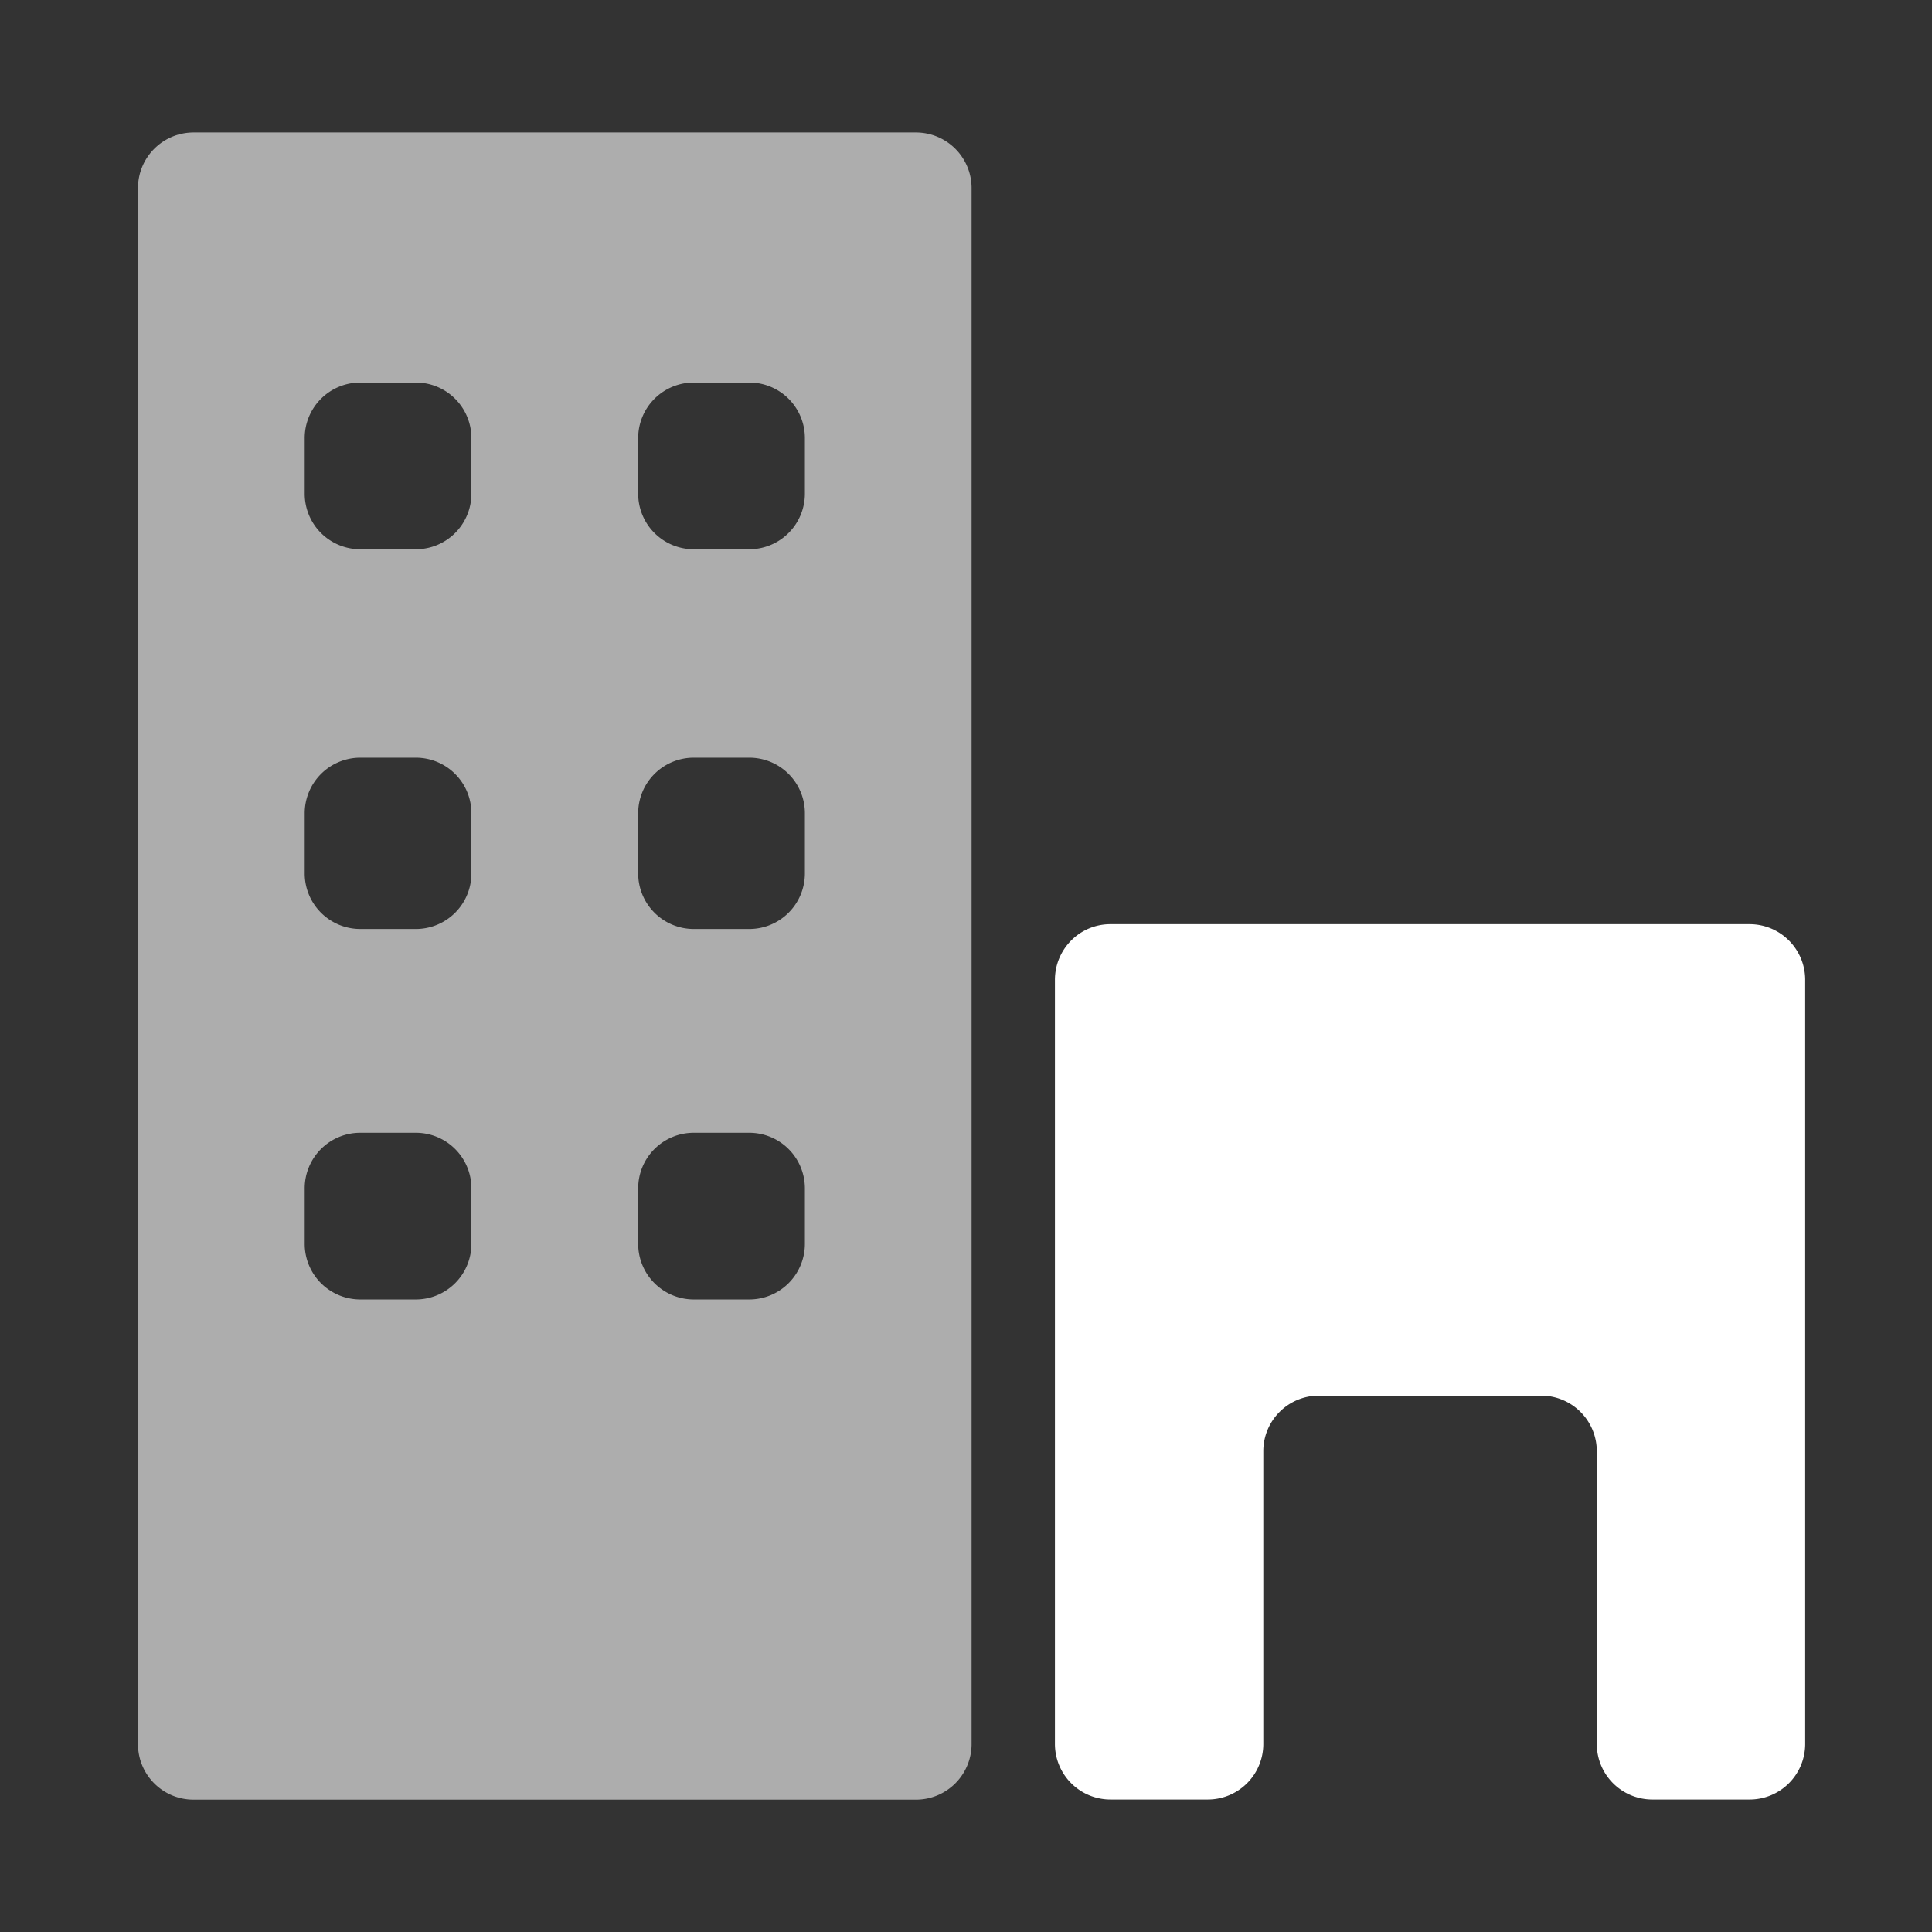
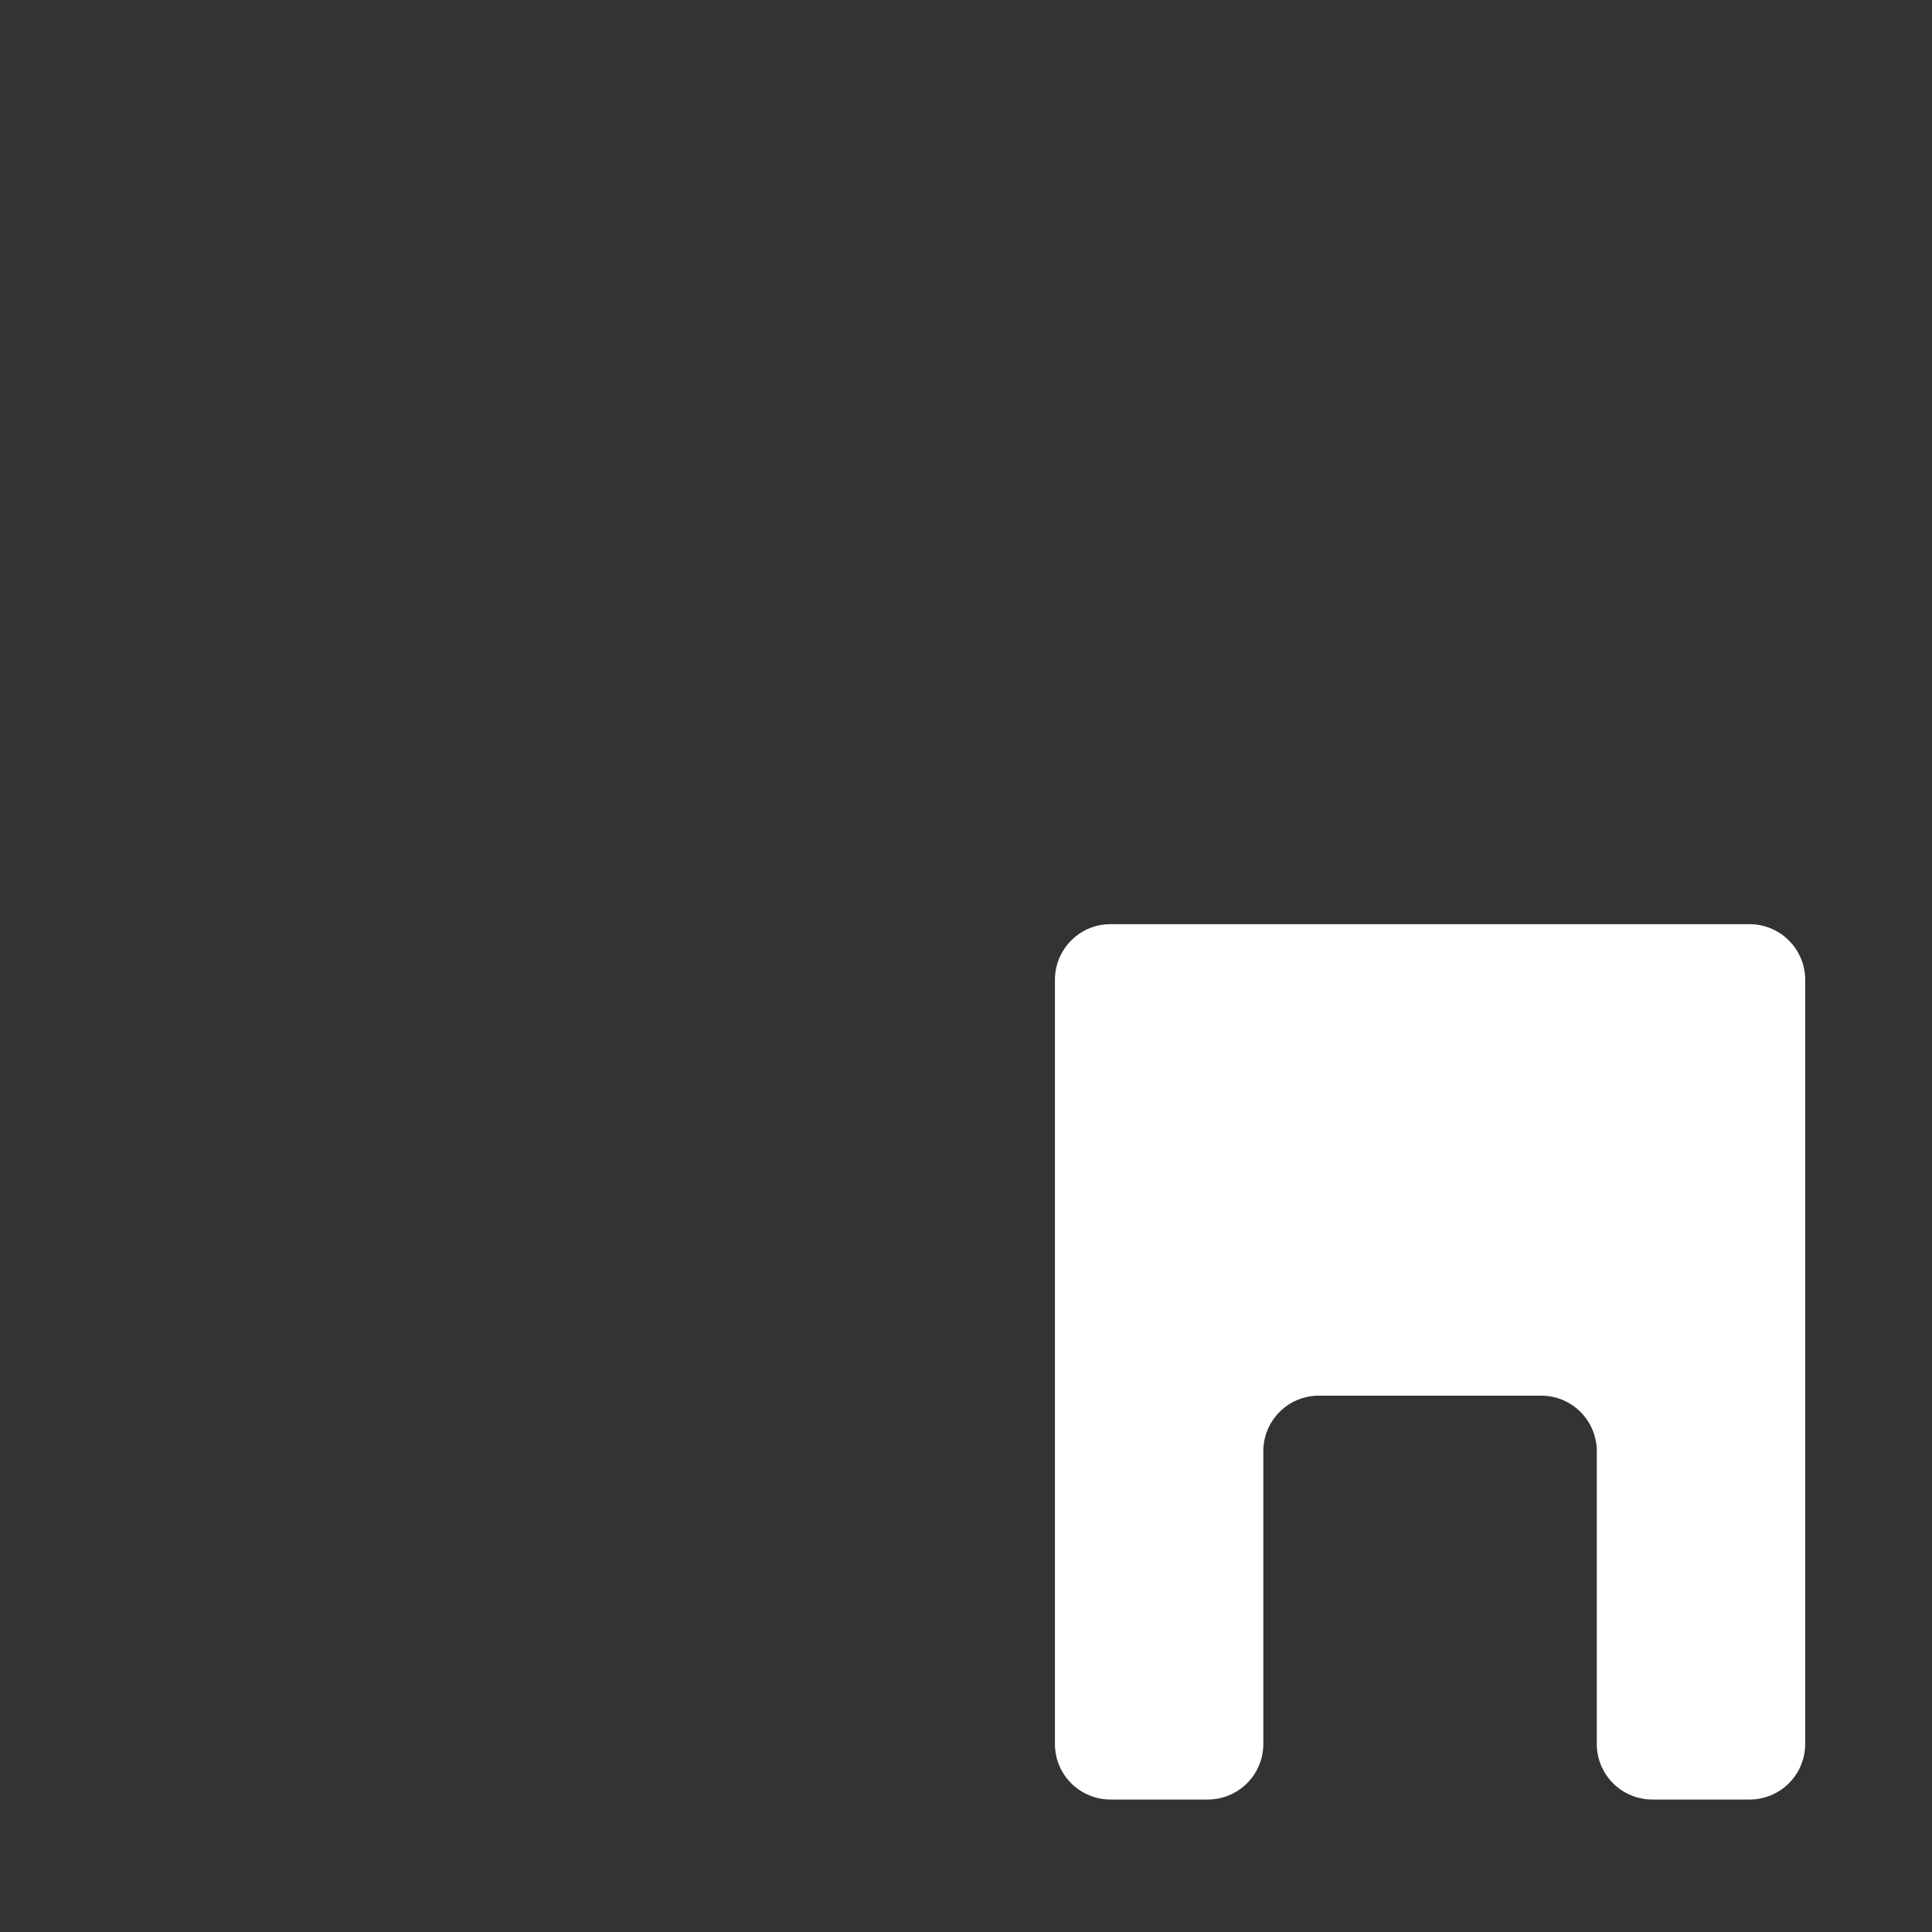
<svg xmlns="http://www.w3.org/2000/svg" width="28" height="28" fill="none" viewBox="0 0 28 28">
  <rect x="0" y="0" width="28" height="28" fill="#333333" stroke="none" />
  <g fill="#fff">
-     <path fill-opacity=".6" d="M2 25.277c0 .445.36.805.805.805h10.47a.806.806 0 0 0 .806-.806V2.726a.806.806 0 0 0-.805-.806H2.806A.805.805 0 0 0 2 2.725zM9.249 6.35a.805.805 0 0 1 .805-.806h.805a.805.805 0 0 1 .806.806v.805a.806.806 0 0 1-.806.805h-.805a.805.805 0 0 1-.805-.805zm0 5.436a.805.805 0 0 1 .805-.805h.805a.805.805 0 0 1 .806.805v.873a.806.806 0 0 1-.806.805h-.805a.806.806 0 0 1-.805-.805zm0 5.437a.805.805 0 0 1 .805-.806h.805a.806.806 0 0 1 .806.805v.806a.806.806 0 0 1-.806.805h-.805a.806.806 0 0 1-.805-.805zM4.416 6.35a.805.805 0 0 1 .806-.806h.805a.805.805 0 0 1 .805.806v.805a.805.805 0 0 1-.805.805h-.805a.805.805 0 0 1-.806-.805zm0 5.436a.806.806 0 0 1 .806-.805h.805a.805.805 0 0 1 .805.805v.873a.805.805 0 0 1-.805.805h-.805a.806.806 0 0 1-.806-.805zm0 5.437a.805.805 0 0 1 .806-.806h.805a.805.805 0 0 1 .805.805v.806a.806.806 0 0 1-.805.805h-.805a.806.806 0 0 1-.806-.805z" />
    <path d="M15.525 13.63a.8.8 0 0 1 .57-.236h9.262a.806.806 0 0 1 .805.806v11.074a.805.805 0 0 1-.805.806h-1.41a.805.805 0 0 1-.805-.806v-4.242a.806.806 0 0 0-.806-.805h-3.221a.805.805 0 0 0-.806.805v4.242a.805.805 0 0 1-.805.806h-1.41a.805.805 0 0 1-.805-.806V14.2c0-.214.085-.418.236-.57" />
  </g>
</svg>